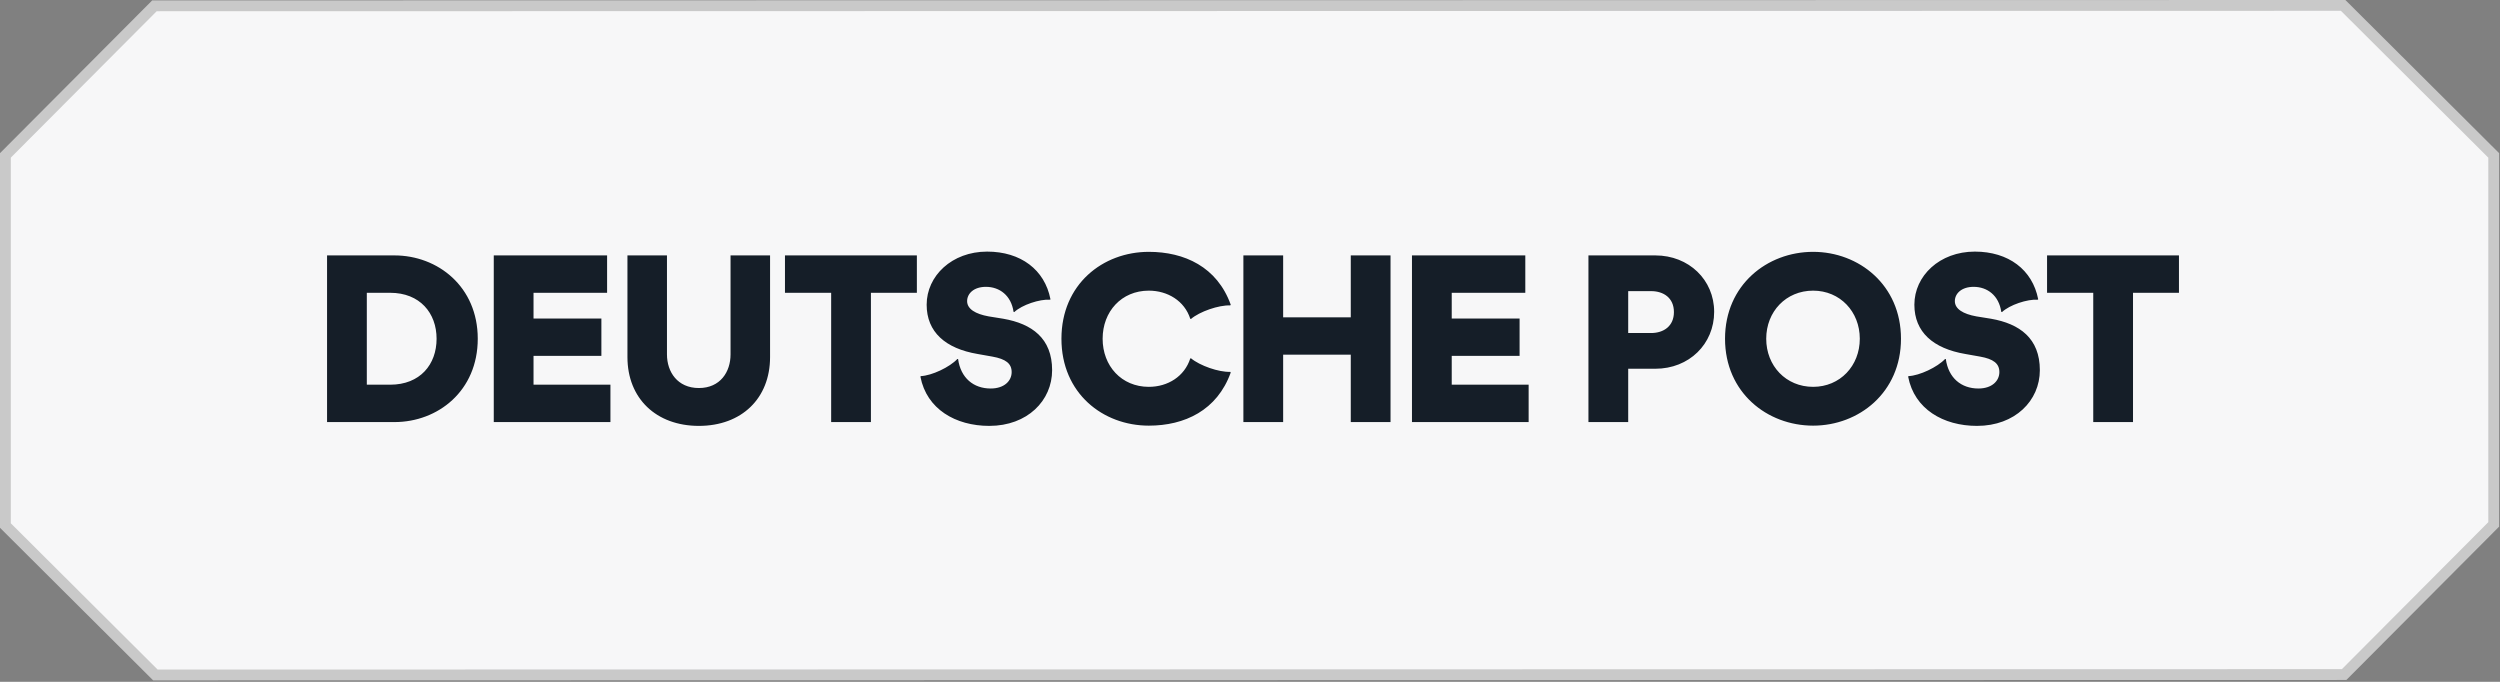
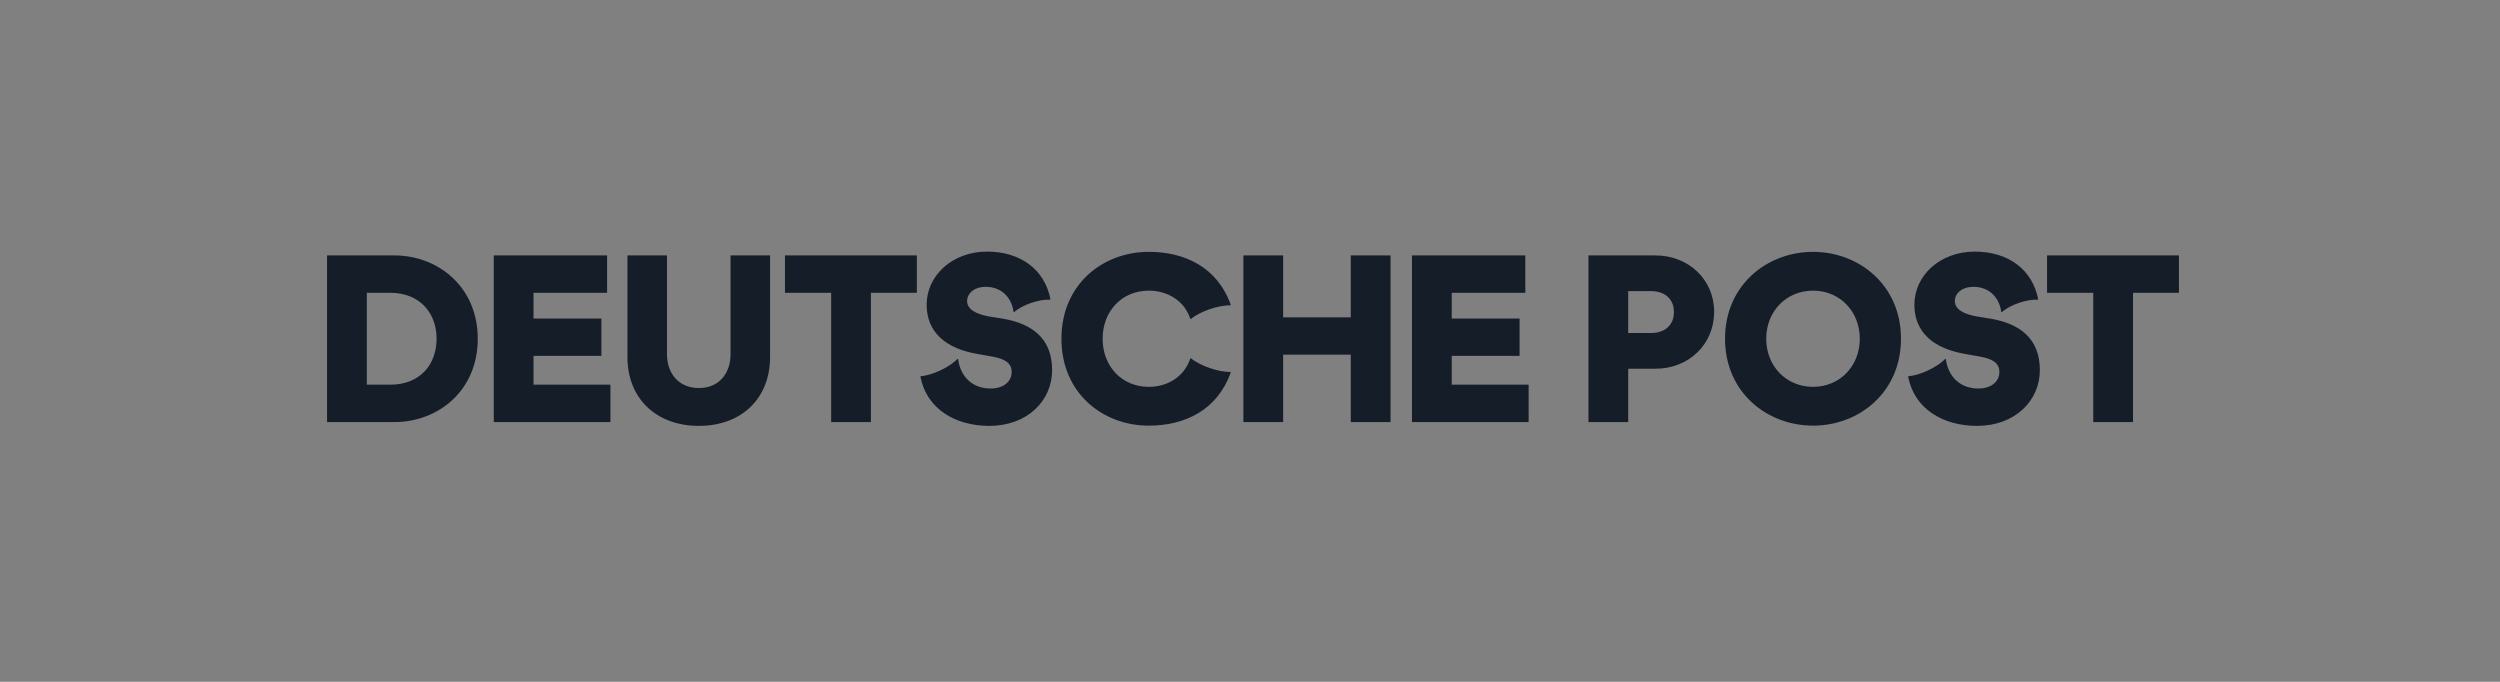
<svg xmlns="http://www.w3.org/2000/svg" width="231" height="63" viewBox="0 0 231 63" fill="none">
  <rect x="0" y="0" width="231" height="63" fill="#808080" stroke="none" />
-   <path d="M14.27 0.538L216.507 0.5L230.42 14.361V48.454L216.597 62.329L14.359 62.367L0.5 48.56L0.5 14.359L14.27 0.538Z" fill="#F7F7F8" stroke="#C9C9C9" />
  <path d="M30.22 39V23.6H36.446C40.45 23.6 44.145 26.482 44.145 31.3C44.145 36.118 40.471 39 36.446 39H30.22ZM33.894 35.546H36.05C38.822 35.546 40.34 33.676 40.34 31.3C40.34 28.924 38.8 27.054 36.05 27.054H33.894V35.546ZM45.624 39V23.6H56.096V27.054H49.298V29.43H55.568V32.884H49.298V35.546H56.404V39H45.624ZM64.576 39.352C60.638 39.352 57.976 36.822 57.976 32.994V23.6H61.628V32.752C61.628 34.358 62.596 35.854 64.576 35.854C66.556 35.854 67.502 34.358 67.502 32.752V23.6H71.154V32.994C71.154 36.822 68.514 39.352 64.576 39.352ZM76.799 39V27.054H72.531V23.6H84.719V27.054H80.473V39H76.799ZM91.409 39.352C88.284 39.352 85.623 37.79 85.05 34.82L85.073 34.754C86.106 34.71 87.757 33.918 88.46 33.17H88.526C88.769 34.93 89.957 35.898 91.54 35.898C92.794 35.898 93.477 35.194 93.477 34.38C93.477 33.588 92.927 33.17 91.695 32.95L90.331 32.708C87.361 32.202 85.623 30.684 85.623 28.154C85.623 25.492 87.954 23.248 91.21 23.248C94.312 23.248 96.534 24.92 97.062 27.648L97.04 27.692C96.05 27.626 94.422 28.176 93.719 28.836L93.653 28.814C93.433 27.296 92.355 26.504 91.1 26.504C89.957 26.504 89.362 27.142 89.362 27.824C89.362 28.55 90.132 29.012 91.343 29.232L92.707 29.452C95.347 29.914 97.216 31.256 97.216 34.204C97.216 37.02 94.928 39.352 91.409 39.352ZM106.151 39.33C101.905 39.33 98.077 36.338 98.077 31.3C98.077 26.262 101.905 23.27 106.151 23.27C109.429 23.27 112.465 24.656 113.719 28.154L113.675 28.22C112.619 28.176 110.837 28.792 110.045 29.474L109.979 29.452C109.451 27.802 107.889 26.856 106.151 26.856C103.621 26.856 101.883 28.792 101.883 31.3C101.883 33.808 103.621 35.744 106.151 35.744C107.911 35.744 109.451 34.776 109.979 33.126L110.045 33.104C110.859 33.786 112.619 34.402 113.675 34.358L113.719 34.424C112.465 37.922 109.451 39.33 106.151 39.33ZM124.811 39V32.774H118.563V39H114.889V23.6H118.563V29.32H124.811V23.6H128.485V39H124.811ZM130.466 39V23.6H140.938V27.054H134.14V29.43H140.41V32.884H134.14V35.546H141.246V39H130.466ZM146.772 39V23.6H152.954C156.056 23.6 158.388 25.866 158.388 28.814C158.388 31.784 156.078 34.072 152.954 34.072H150.446V39H146.772ZM150.446 30.772H152.558C153.724 30.772 154.67 30.134 154.67 28.836C154.67 27.516 153.702 26.9 152.558 26.9H150.446V30.772ZM167.533 39.33C163.287 39.33 159.393 36.272 159.393 31.3C159.393 26.328 163.287 23.27 167.533 23.27C171.757 23.27 175.651 26.328 175.651 31.3C175.651 36.272 171.757 39.33 167.533 39.33ZM163.199 31.3C163.199 33.808 165.025 35.744 167.533 35.744C170.019 35.744 171.845 33.808 171.845 31.3C171.845 28.792 170.019 26.856 167.533 26.856C165.025 26.856 163.199 28.792 163.199 31.3ZM182.674 39.352C179.55 39.352 176.888 37.79 176.316 34.82L176.338 34.754C177.372 34.71 179.022 33.918 179.726 33.17H179.792C180.034 34.93 181.222 35.898 182.806 35.898C184.06 35.898 184.742 35.194 184.742 34.38C184.742 33.588 184.192 33.17 182.96 32.95L181.596 32.708C178.626 32.202 176.888 30.684 176.888 28.154C176.888 25.492 179.22 23.248 182.476 23.248C185.578 23.248 187.8 24.92 188.328 27.648L188.306 27.692C187.316 27.626 185.688 28.176 184.984 28.836L184.918 28.814C184.698 27.296 183.62 26.504 182.366 26.504C181.222 26.504 180.628 27.142 180.628 27.824C180.628 28.55 181.398 29.012 182.608 29.232L183.972 29.452C186.612 29.914 188.482 31.256 188.482 34.204C188.482 37.02 186.194 39.352 182.674 39.352ZM193.416 39V27.054H189.148V23.6H201.336V27.054H197.09V39H193.416Z" fill="#151E28" />
</svg>